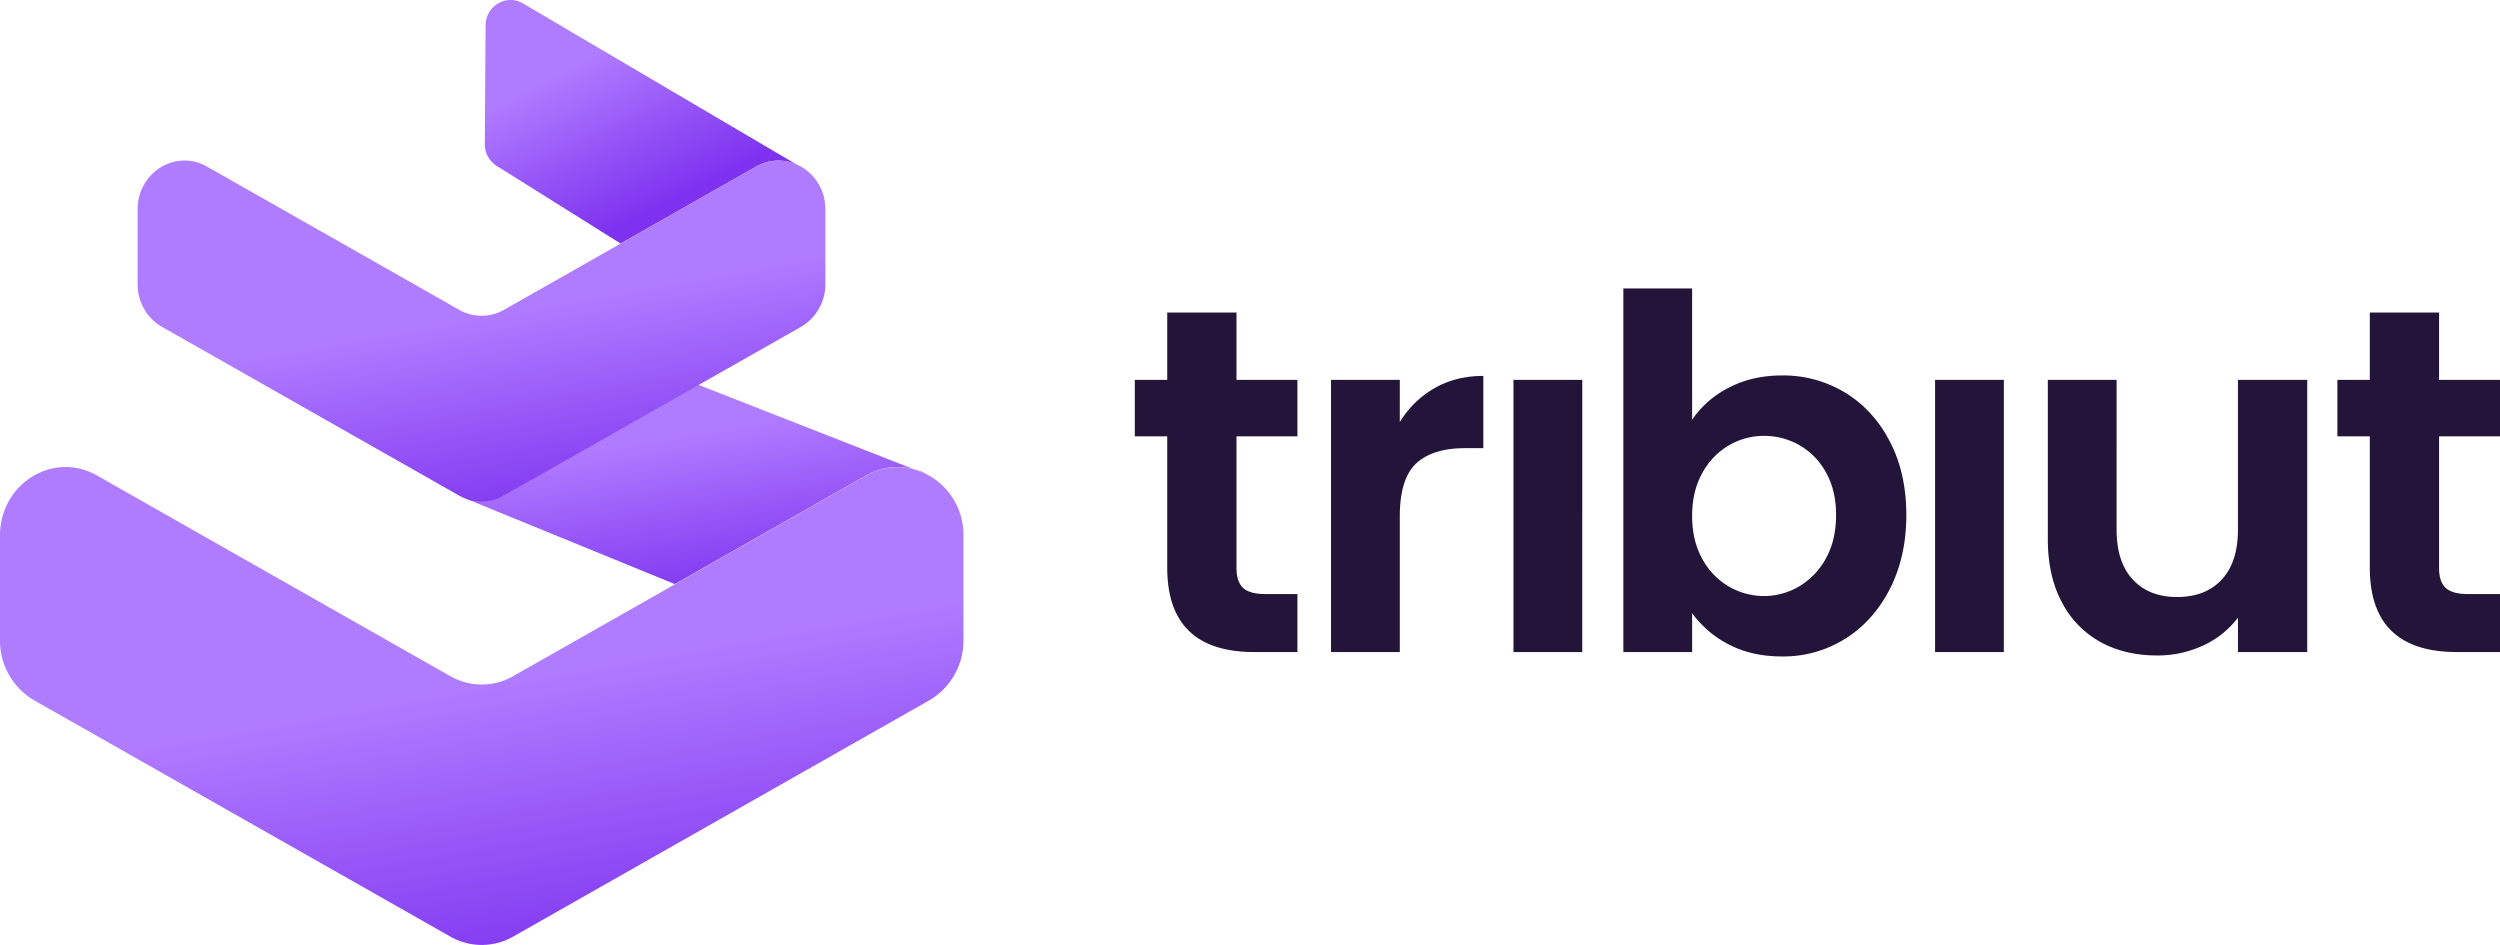
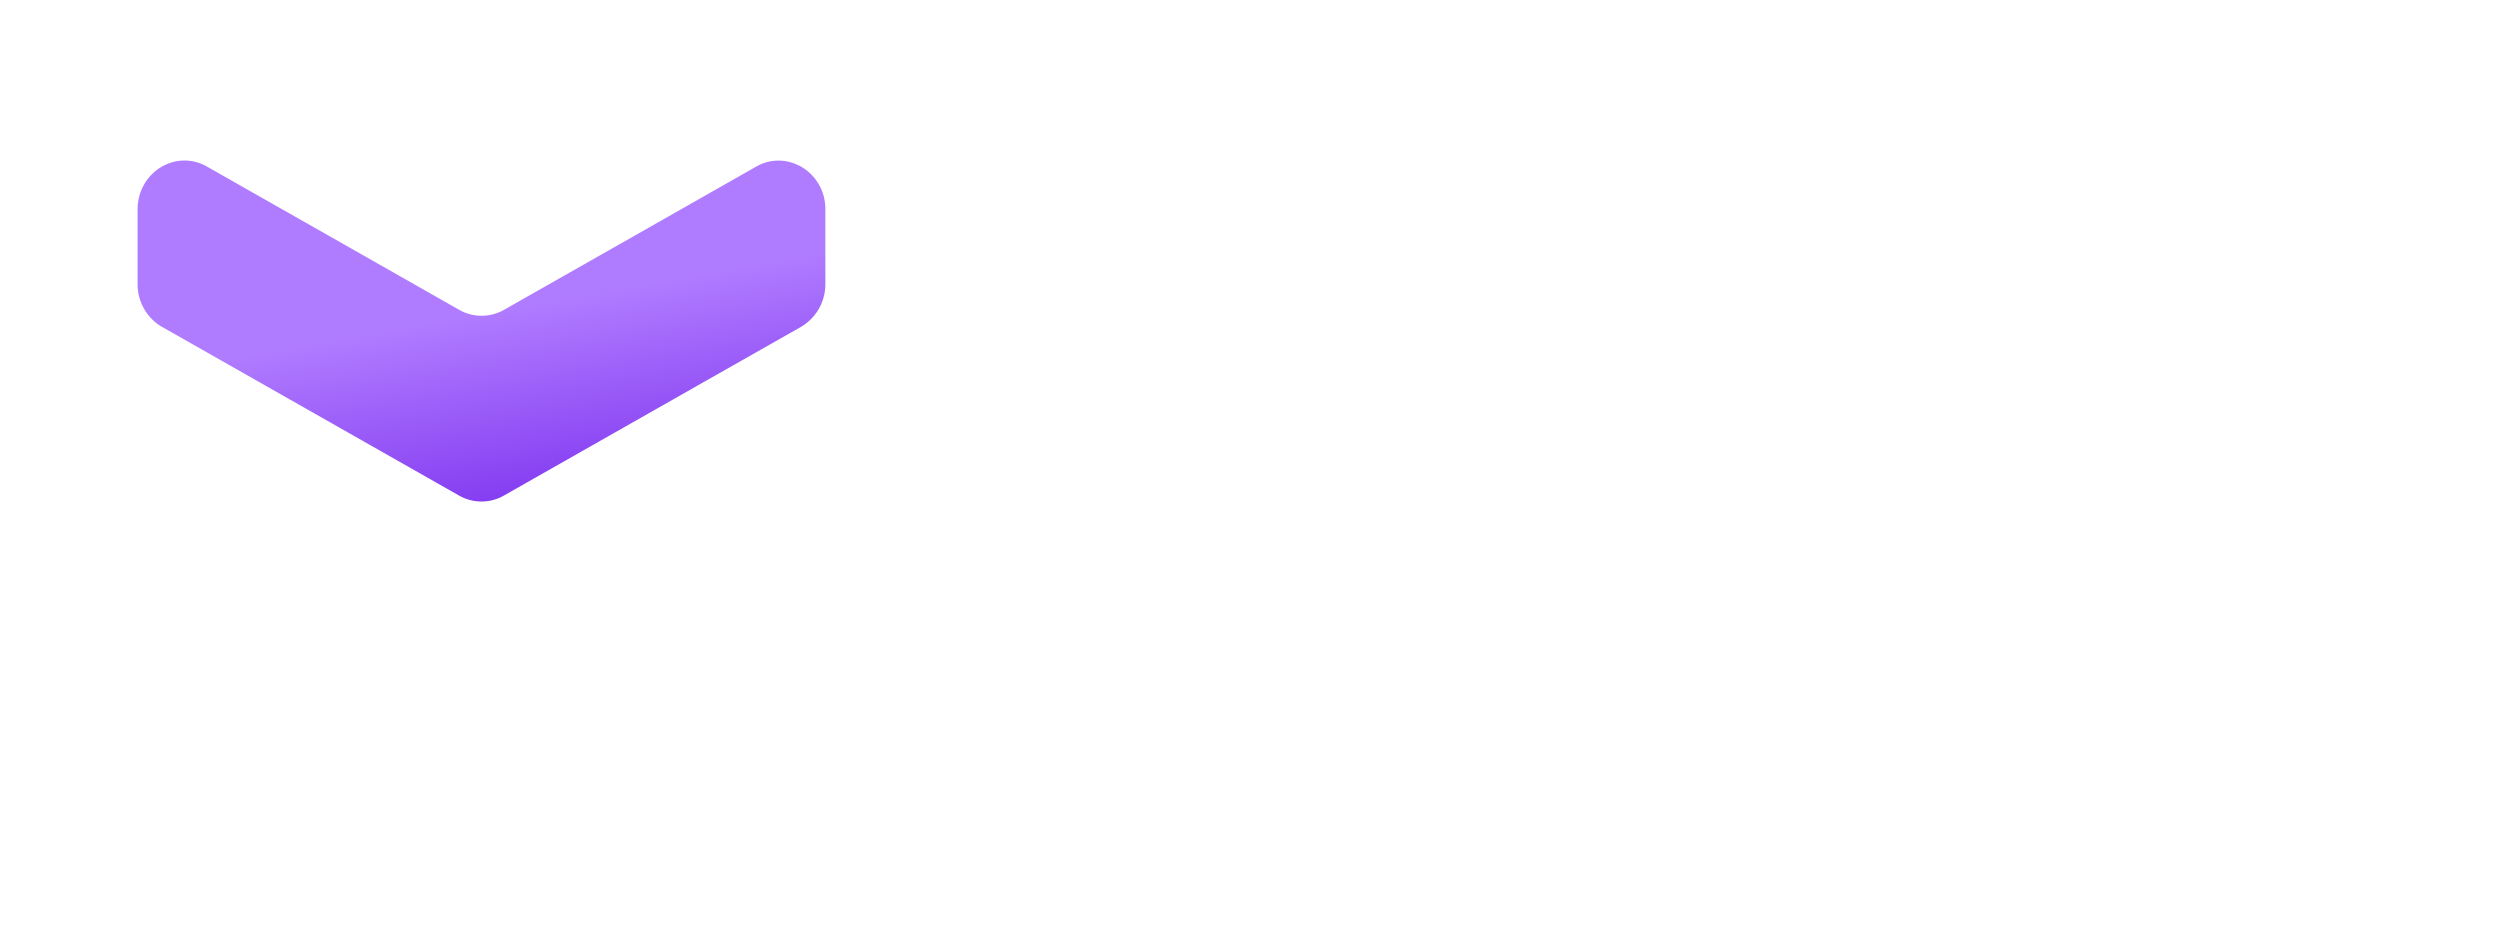
<svg xmlns="http://www.w3.org/2000/svg" xmlns:xlink="http://www.w3.org/1999/xlink" width="1426.084" height="539.028" viewBox="0 0 1426.084 539.028">
  <defs>
    <linearGradient id="linear-gradient" x1="0.5" y1="0.89" x2="0.159" y2="0.36" gradientUnits="objectBoundingBox">
      <stop offset="0" stop-color="#7e32ef" />
      <stop offset="1" stop-color="#b07cff" />
    </linearGradient>
    <linearGradient id="linear-gradient-2" x1="0.444" y1="1.127" x2="0.159" y2="0.36" xlink:href="#linear-gradient" />
    <linearGradient id="linear-gradient-3" x1="0.5" y1="1.379" x2="0.213" y2="0.563" gradientUnits="objectBoundingBox">
      <stop offset="0" stop-color="#6812e8" />
      <stop offset="1" stop-color="#b07cff" />
    </linearGradient>
  </defs>
  <g id="Group_64" data-name="Group 64" transform="translate(20243.17 -1252.601)">
    <g id="Group_63" data-name="Group 63" transform="translate(-20243.17 1252.601)">
-       <path id="Path_6" data-name="Path 6" d="M326.828,94.045a.227.227,0,0,1-.147-.073L169.99,1.714c-9.445-5.125-20.868,1.831-20.941,12.667l-.439,67.875a14.575,14.575,0,0,0,7.249,12.667l70.218,44.005L303.4,95a25.441,25.441,0,0,1,23.357-1.025Z" transform="translate(127.943 0.005)" fill="url(#linear-gradient)" />
-       <path id="Path_7" data-name="Path 7" d="M402.262,78.295,278.612,29.851,168.068,93.4c-4.906,2.782-21.844,1.487-21.844,1.487l119.7,48.937L375.1,81.809a35.389,35.389,0,0,1,27.091-3.515Z" transform="translate(118.992 189.36)" fill="url(#linear-gradient-2)" />
-       <path id="Path_8" data-name="Path 8" d="M182.03,36.55l7.615,2.929A35.588,35.588,0,0,0,182.03,36.55Z" transform="translate(339.224 231.105)" fill="#9c01ff" />
-       <path id="Path_9" data-name="Path 9" d="M639.709,40.626,632.094,37.7A35.389,35.389,0,0,0,605,41.212L495.832,103.229l-3.808,2.2-88.45,50.229a36.067,36.067,0,0,1-35.878,0l-89.768-50.961L166.194,41.212c-24.968-14.2-55.354,4.613-55.354,34.267v59.748a39.44,39.44,0,0,0,19.4,34.194.227.227,0,0,1,.146.073L367.7,304.219a36.067,36.067,0,0,0,35.878,0L640.881,169.494a39.36,39.36,0,0,0,19.55-34.267V75.479A38.766,38.766,0,0,0,639.782,40.7Z" transform="translate(-110.84 230.031)" fill="url(#linear-gradient-3)" />
      <path id="Path_10" data-name="Path 10" d="M499.23,15.569c-.439-.22-.952-.439-1.391-.659a25.441,25.441,0,0,0-23.357,1.025l-77.32,43.932-3.368,1.9L330.6,97.649a25.814,25.814,0,0,1-25.627,0L240.909,61.258,161.1,15.935c-17.792-10.1-39.539,3.295-39.539,24.456V83A28.1,28.1,0,0,0,135.4,107.387h.073L304.9,203.6a26.011,26.011,0,0,0,9.665,3.222A25.683,25.683,0,0,0,330.53,203.6l110.855-62.969,58.576-33.242a28.131,28.131,0,0,0,13.912-24.456V40.317A27.738,27.738,0,0,0,499.156,15.5Z" transform="translate(-43.068 79.067)" fill="url(#linear-gradient-3)" />
    </g>
-     <path id="Path_56" data-name="Path 56" d="M60.31,16.272v75.1q0,7.847,3.783,11.35t12.751,3.5H95.059V139.3H70.4q-49.6,0-49.6-48.2V16.272H2.3V-15.955H20.8V-54.348H60.31v38.393h34.75V16.272Zm93.149-8.127a55.158,55.158,0,0,1,19.757-19.337Q185.406-18.2,201.1-18.2V23H190.731q-18.5,0-27.884,8.687t-9.388,30.266V139.3H114.225V-15.955h39.234Zm104.079-24.1V139.3H218.3V-15.955Zm62.676,22.7a56.1,56.1,0,0,1,20.878-18.216Q354.4-18.477,371.5-18.477a67.894,67.894,0,0,1,36.011,9.808q16.114,9.808,25.5,27.884t9.388,41.9q0,23.82-9.388,42.176t-25.5,28.444A66.471,66.471,0,0,1,371.5,141.82q-17.375,0-30.406-6.866a59.062,59.062,0,0,1-20.878-17.8V139.3H280.98V-68.08h39.234Zm82.11,54.367q0-14.012-5.745-24.241a39.775,39.775,0,0,0-15.133-15.553,40.5,40.5,0,0,0-20.317-5.325,39.186,39.186,0,0,0-20.037,5.465A40.56,40.56,0,0,0,325.959,37.29q-5.745,10.369-5.745,24.381t5.745,24.381a40.56,40.56,0,0,0,15.133,15.834,39.548,39.548,0,0,0,40.355-.14,41.606,41.606,0,0,0,15.133-15.974Q402.324,75.4,402.324,61.111Zm95.708-77.066V139.3H458.8V-15.955Zm173.054,0V139.3H631.572V119.681a51.8,51.8,0,0,1-19.757,15.834,61.333,61.333,0,0,1-26.483,5.745q-18.216,0-32.228-7.707a54.325,54.325,0,0,1-22-22.7q-7.987-14.993-7.987-35.731V-15.955h39.234V69.518q0,18.5,9.248,28.444t25.222,9.949q16.254,0,25.5-9.949t9.248-28.444V-15.955ZM746.3,16.272v75.1q0,7.847,3.783,11.35t12.751,3.5H781.05V139.3H756.389q-49.6,0-49.6-48.2V16.272h-18.5V-15.955h18.5V-54.348H746.3v38.393h34.75V16.272Z" transform="translate(-19598.137 1485.245)" fill="#221539" />
  </g>
</svg>